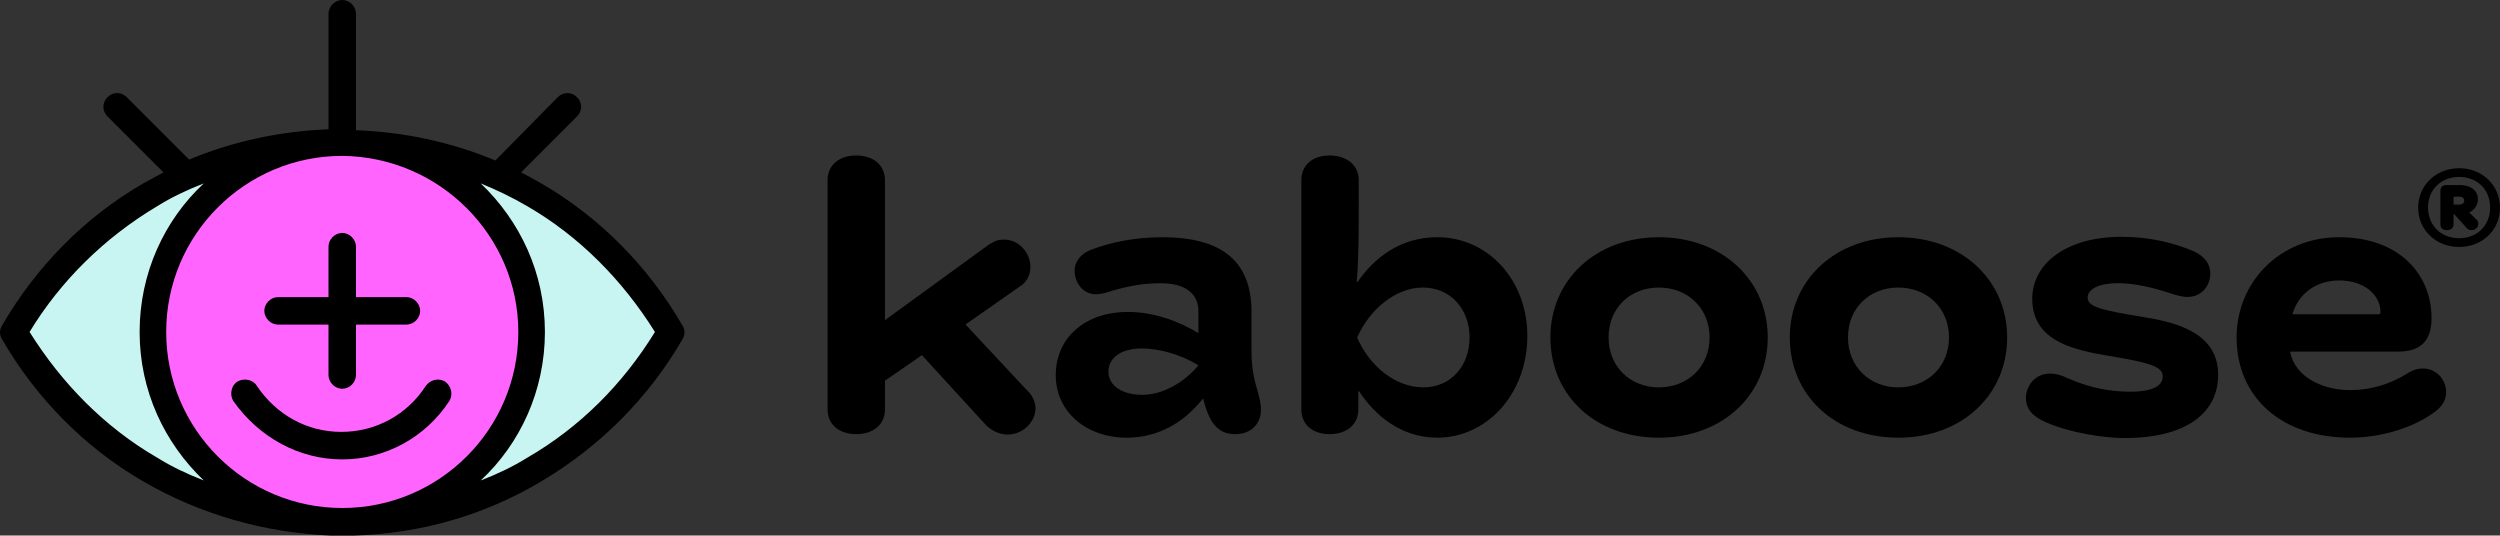
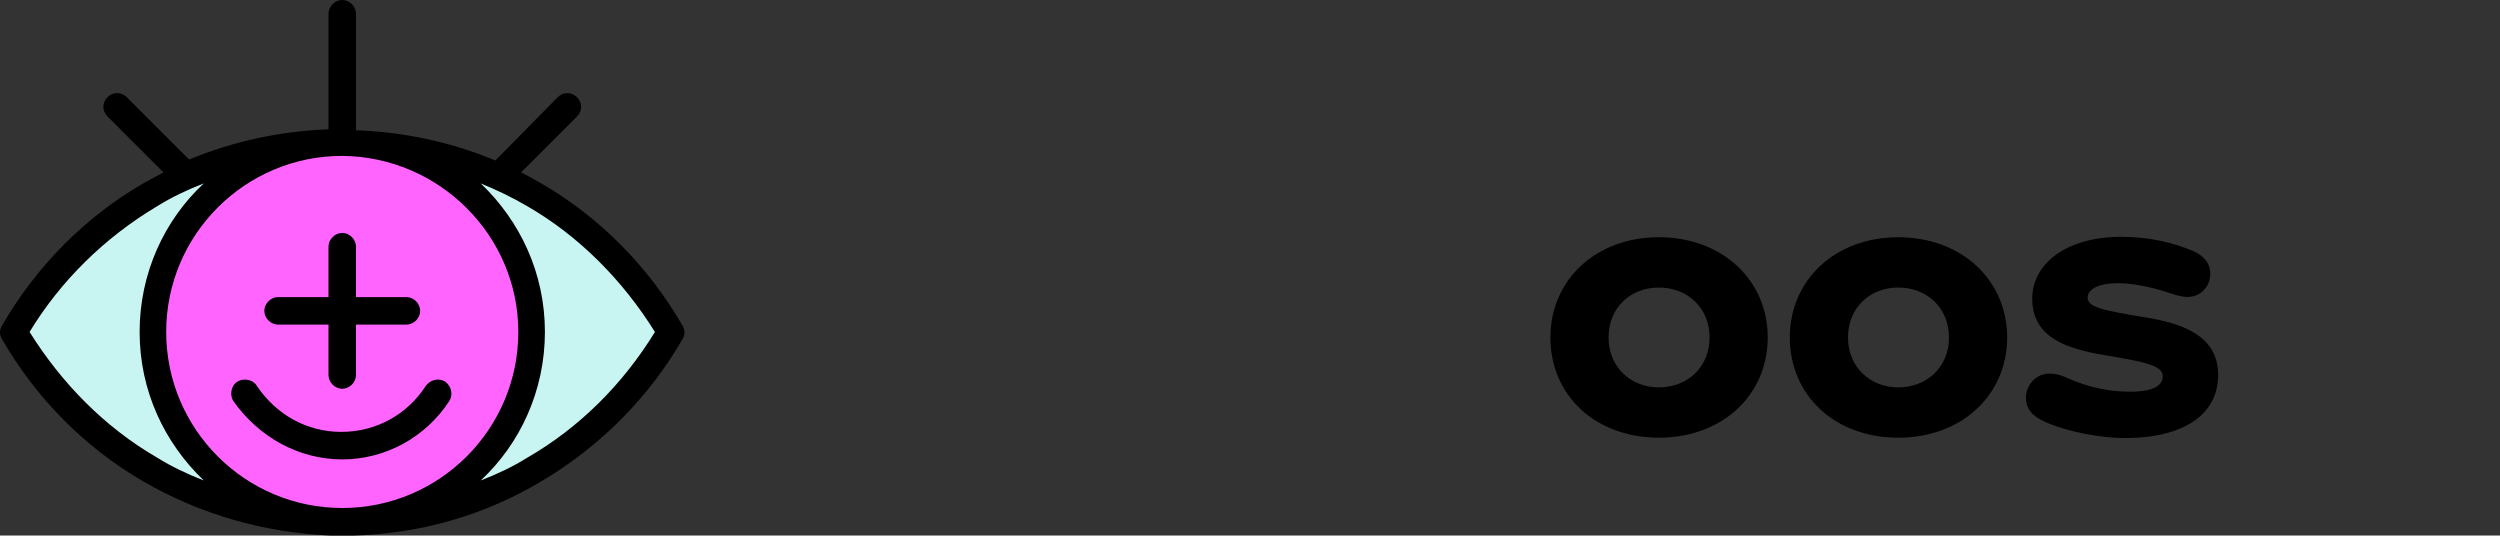
<svg xmlns="http://www.w3.org/2000/svg" id="Layer_2" data-name="Layer 2" viewBox="0 0 1825.39 391.01">
  <rect x="0" y="0" width="1825.39" height="391.01" fill="#333333" stroke="none" />
  <defs>
    <style>      .cls-1 {        fill: #ff64ff;      }      .cls-2 {        fill: #c8f5f2;      }    </style>
  </defs>
  <g id="Layer_1-2" data-name="Layer 1">
    <g>
      <g>
        <path class="cls-2" d="M249.9,104.45c-25.78,0-50.55,3.52-74.07,10.04-23.52,6.53-45.78,16.07-66.53,28.12-20.76,12.05-39.67,26.78-56.32,43.69-16.65,16.91-31.05,35.99-42.77,56.74,12.05,20.76,26.61,39.67,43.27,56.49,16.65,16.82,35.4,31.55,55.82,43.94,20.42,12.05,42.68,21.59,66.28,28.12,23.6,6.53,48.54,10.04,74.32,10.04s50.55-3.51,74.07-10.04c23.52-6.53,45.78-16.07,66.54-28.12,20.42-12.05,39.33-26.78,56.07-43.69,16.74-16.91,31.3-35.99,43.02-56.74-12.05-20.76-26.61-39.67-43.27-56.49-16.65-16.82-35.4-31.55-55.82-43.94-20.76-12.05-43.02-21.59-66.54-28.12s-48.29-10.04-74.07-10.04Z" />
        <path class="cls-1" d="M249.9,380.96c76.54,0,138.59-62.05,138.59-138.59s-62.05-138.59-138.59-138.59-138.59,62.05-138.59,138.59,62.05,138.59,138.59,138.59Z" />
        <path d="M498.3,237.68c-24.77-42.85-60.26-79-103.11-103.78-4.69-2.68-9.37-5.36-14.73-8.03l40.84-40.84c4.02-4.02,4.02-10.04,0-14.06-4.02-4.02-10.04-4.02-14.06,0l-45.53,46.2c-32.14-13.39-66.28-20.76-101.77-22.09V10.04c0-5.36-4.69-10.04-10.04-10.04s-10.04,4.69-10.04,10.04v84.36c-34.82,1.34-69.63,8.7-101.77,22.09l-45.53-45.53c-4.02-4.02-10.04-4.02-14.06,0-4.02,4.02-4.02,10.04,0,14.06l40.84,40.84c-4.69,2.68-10.04,5.36-14.73,8.03C61.76,158.68,26.28,194.83,1.51,237.68c-2.01,3.35-2.01,6.7,0,10.04,24.77,42.85,60.26,79,103.11,103.78,41.51,24.1,88.38,37.49,136.58,39.5h17.41c48.21-1.34,95.07-14.73,136.58-39.5,42.85-25.44,78.34-60.93,103.11-103.78,2.01-3.35,2.01-6.7,0-10.04ZM378.45,242.37c0,70.97-57.58,128.55-128.55,128.55s-128.55-57.58-128.55-128.55,57.58-128.55,128.55-128.55c70.97.67,128.55,58.25,128.55,128.55ZM114.66,334.09c-38.16-22.09-69.63-54.23-93.06-91.72,22.76-37.49,54.9-68.96,93.06-91.73,10.71-6.7,22.09-12.05,34.15-16.74-28.79,26.78-46.87,65.61-46.87,108.46s18.08,81.01,46.87,108.46c-12.05-4.69-23.43-10.04-34.15-16.74ZM385.15,334.09c-10.71,6.7-22.09,12.05-34.15,16.74,28.79-26.78,46.87-65.61,46.87-108.46s-18.08-81.01-46.87-108.46c11.38,4.69,22.76,10.04,34.15,16.74,38.16,22.09,69.63,54.23,93.06,91.73-23.43,38.16-54.9,69.63-93.06,91.72ZM203.03,237.01h36.82v36.82c0,5.36,4.69,10.04,10.04,10.04s10.04-4.69,10.04-10.04v-36.82h36.82c5.36,0,10.04-4.69,10.04-10.04s-4.69-10.04-10.04-10.04h-36.82v-36.82c0-5.36-4.69-10.04-10.04-10.04s-10.04,4.69-10.04,10.04v36.82h-36.82c-5.36,0-10.04,4.69-10.04,10.04s4.69,10.04,10.04,10.04ZM249.9,335.43c31.47,0,60.93-16.07,78.33-42.85,2.68-4.69,1.34-10.71-3.35-14.06-4.69-2.68-10.71-1.34-14.06,3.35-13.39,20.75-36.15,33.48-61.6,33.48s-47.54-12.72-61.6-33.48c-2.68-4.69-9.37-6.03-14.06-3.35-4.69,2.68-6.03,9.37-3.35,14.06,18.75,26.78,48.21,42.85,79.67,42.85Z" />
      </g>
      <g>
-         <path d="M721.93,178.67c3.73-2.3,6.31-3.73,11.19-3.73,10.91,0,19.23,9.76,19.23,19.8,0,6.6-2.87,11.48-8.04,14.64l-39.32,27.55,44.2,47.35c4.02,3.44,6.89,8.61,6.89,13.78,0,9.76-8.9,19.23-20.38,19.23-5.74,0-11.19-2.58-15.5-6.6l-47.07-51.37-26.98,18.65v20.95c0,11.19-8.61,18.08-20.95,18.08s-20.95-6.89-20.95-18.08v-167.31c0-11.19,8.61-18.08,20.95-18.08s20.95,6.89,20.95,18.08v102.17l75.76-55.1Z" />
-         <path d="M822.52,319.58c-28.99,0-51.66-18.65-51.66-45.63s20.95-46.2,52.81-46.2c17.79,0,36.45,6.31,51.37,15.5v-15.78c0-13.78-10.33-20.66-27.55-20.66-11.48,0-21.24,1.44-35.3,5.45-2.87.86-6.89,2.58-12.34,2.58-7.75,0-15.21-6.89-15.21-17.51,0-6.31,4.88-12.63,12.63-15.21,12.91-4.88,30.42-8.9,51.37-8.9,43.91,0,65.15,17.79,65.15,54.53v28.41c0,23.82,6.89,30.71,6.89,43.33,0,8.9-6.31,17.51-18.65,17.51-13.78,0-19.23-9.47-23.53-25.83h-.29c-13.78,17.51-32.72,28.41-55.68,28.41ZM833.71,254.43c-15.21,0-24.39,6.89-24.39,16.93,0,10.62,10.62,16.93,24.68,16.93,15.5,0,30.99-9.47,41.04-21.52-12.34-7.75-28.41-12.34-41.33-12.34Z" />
-         <path d="M991.79,298.91c0,11.19-8.61,18.08-20.95,18.08s-20.66-6.89-20.66-18.08v-167.31c0-11.19,8.32-18.08,20.66-18.08s21.24,6.89,21.24,18.08c0,24.68.29,54.53-1.44,74.33h.57c12.05-17.51,30.99-32.72,58.26-32.72,37.02,0,65.72,31.28,65.72,72.03,0,42.76-29.85,74.33-65.72,74.33-26.69,0-45.92-16.65-57.11-33.86h-.57v13.2ZM1039.14,282.84c20.09,0,33.86-15.5,33.86-36.45s-14.06-36.45-34.15-36.45-39.03,16.36-47.93,36.45c8.9,20.95,28.12,36.45,48.21,36.45Z" />
        <path d="M1132.03,246.4c0-41.9,33-73.18,79.21-73.18s79.49,31.28,79.49,73.18-33,73.18-79.49,73.18-79.21-30.99-79.21-73.18ZM1248.26,246.4c0-21.52-16.07-36.45-37.02-36.45s-36.73,14.92-36.73,36.45,16.07,36.45,36.73,36.45,37.02-14.64,37.02-36.45Z" />
        <path d="M1306.84,246.4c0-41.9,33-73.18,79.21-73.18s79.49,31.28,79.49,73.18-33,73.18-79.49,73.18-79.21-30.99-79.21-73.18ZM1423.07,246.4c0-21.52-16.07-36.45-37.02-36.45s-36.73,14.92-36.73,36.45,16.07,36.45,36.73,36.45,37.02-14.64,37.02-36.45Z" />
        <path d="M1551.29,319.86c-15.5,0-40.75-4.02-57.97-11.77-9.47-4.3-14.06-9.47-14.06-17.79s6.6-17.51,17.22-17.51c5.45,0,9.18,1.44,13.49,3.44,16.93,7.46,31.86,9.76,45.34,9.76,17.79,0,23.82-4.88,23.82-11.19,0-7.75-11.48-10.33-42.47-15.5-26.98-4.59-52.81-12.34-52.81-41.33,0-24.68,23.82-45.06,65.15-45.06,21.24,0,38.46,4.59,52.23,10.33,9.18,4.02,12.63,10.04,12.63,16.64,0,8.61-6.31,16.93-16.65,16.93-4.3,0-8.9-1.43-15.78-3.73-8.32-2.58-22.1-6.31-34.73-6.31-16.36,0-22.38,5.45-22.38,10.33,0,6.89,8.61,9.18,42.19,14.64,26.98,4.3,53.09,13.49,53.09,41.9s-24.11,46.2-68.3,46.2Z" />
-         <path d="M1751.32,256.73h-79.21c3.73,19.51,24.97,28.12,43.91,28.12,15.5,0,29.27-4.59,41.04-11.77,3.73-2.3,6.89-4.02,12.05-4.02,9.47,0,16.93,7.75,16.93,17.22,0,5.16-2.3,10.33-8.9,14.92-14.92,10.91-38.17,18.37-61.13,18.37-50.51,0-82.94-29.85-82.94-73.18,0-40.46,31.57-73.18,74.9-73.18s67.44,26.69,67.44,59.12c0,15.21-6.89,24.39-24.11,24.39ZM1738.12,227.74c0-12.05-11.48-22.96-30.13-22.96-16.65,0-29.85,9.47-34.15,24.68h62.85c.86,0,1.43-.29,1.43-1.72Z" />
      </g>
-       <path d="M1825.39,151.64c0,16.24-12.85,28.68-29.81,28.68s-29.95-12.43-29.95-28.68,12.99-28.82,29.95-28.82,29.81,12.57,29.81,28.82ZM1795.58,173.95c13,0,22.6-9.18,22.6-22.46s-9.6-22.32-22.6-22.32-22.74,9.04-22.74,22.32,9.75,22.46,22.74,22.46ZM1781.88,139.49c0-2.82,1.41-4.38,4.38-4.38h9.32c9.75,0,13.7,5.08,13.7,10.17,0,3.53-1.84,7.77-6.36,9.89l5.08,4.95c.99.84,1.55,1.98,1.55,3.25,0,2.82-2.26,4.66-4.94,4.66-1.55,0-2.68-.56-3.67-1.7l-8.76-9.75h-.71v7.21c0,2.68-1.98,4.24-4.8,4.24-2.54,0-4.8-1.13-4.8-4.24v-24.3ZM1795.3,149.38c2.97,0,3.95-1.27,3.95-2.97,0-1.41-.99-2.83-3.95-2.83h-2.83c-.71,0-.99.28-.99.99v4.8h3.81Z" />
    </g>
  </g>
</svg>